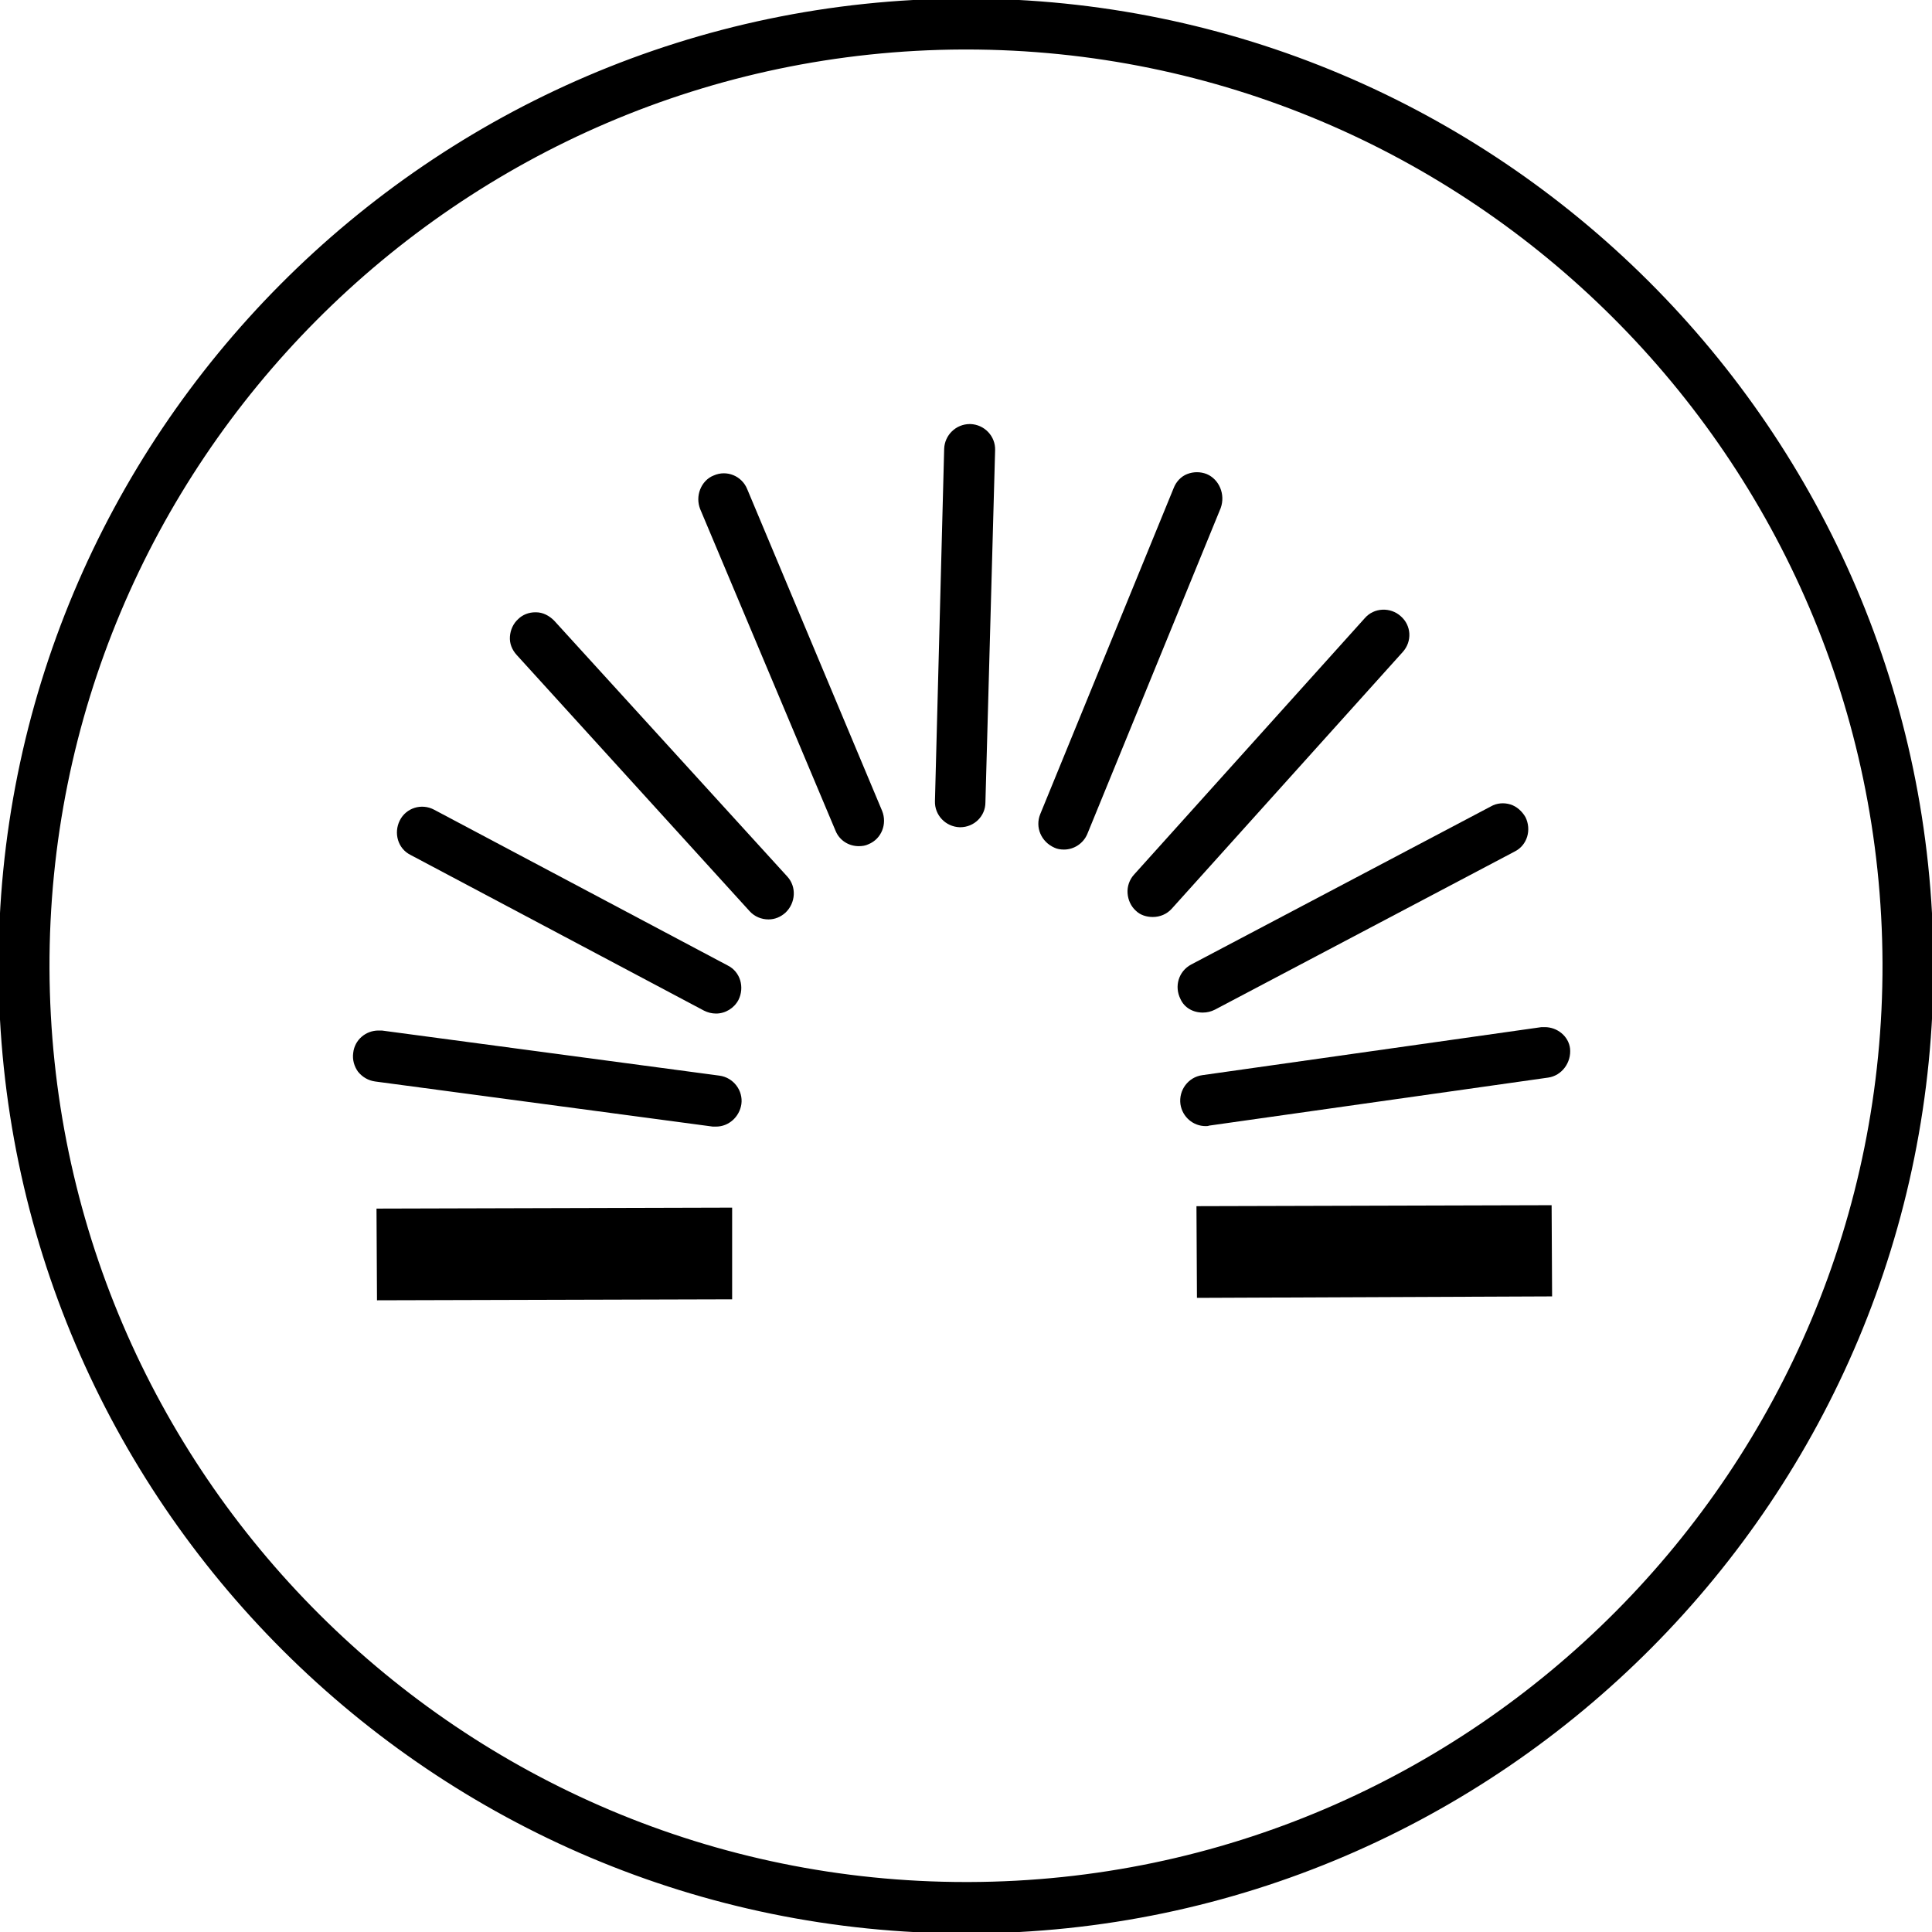
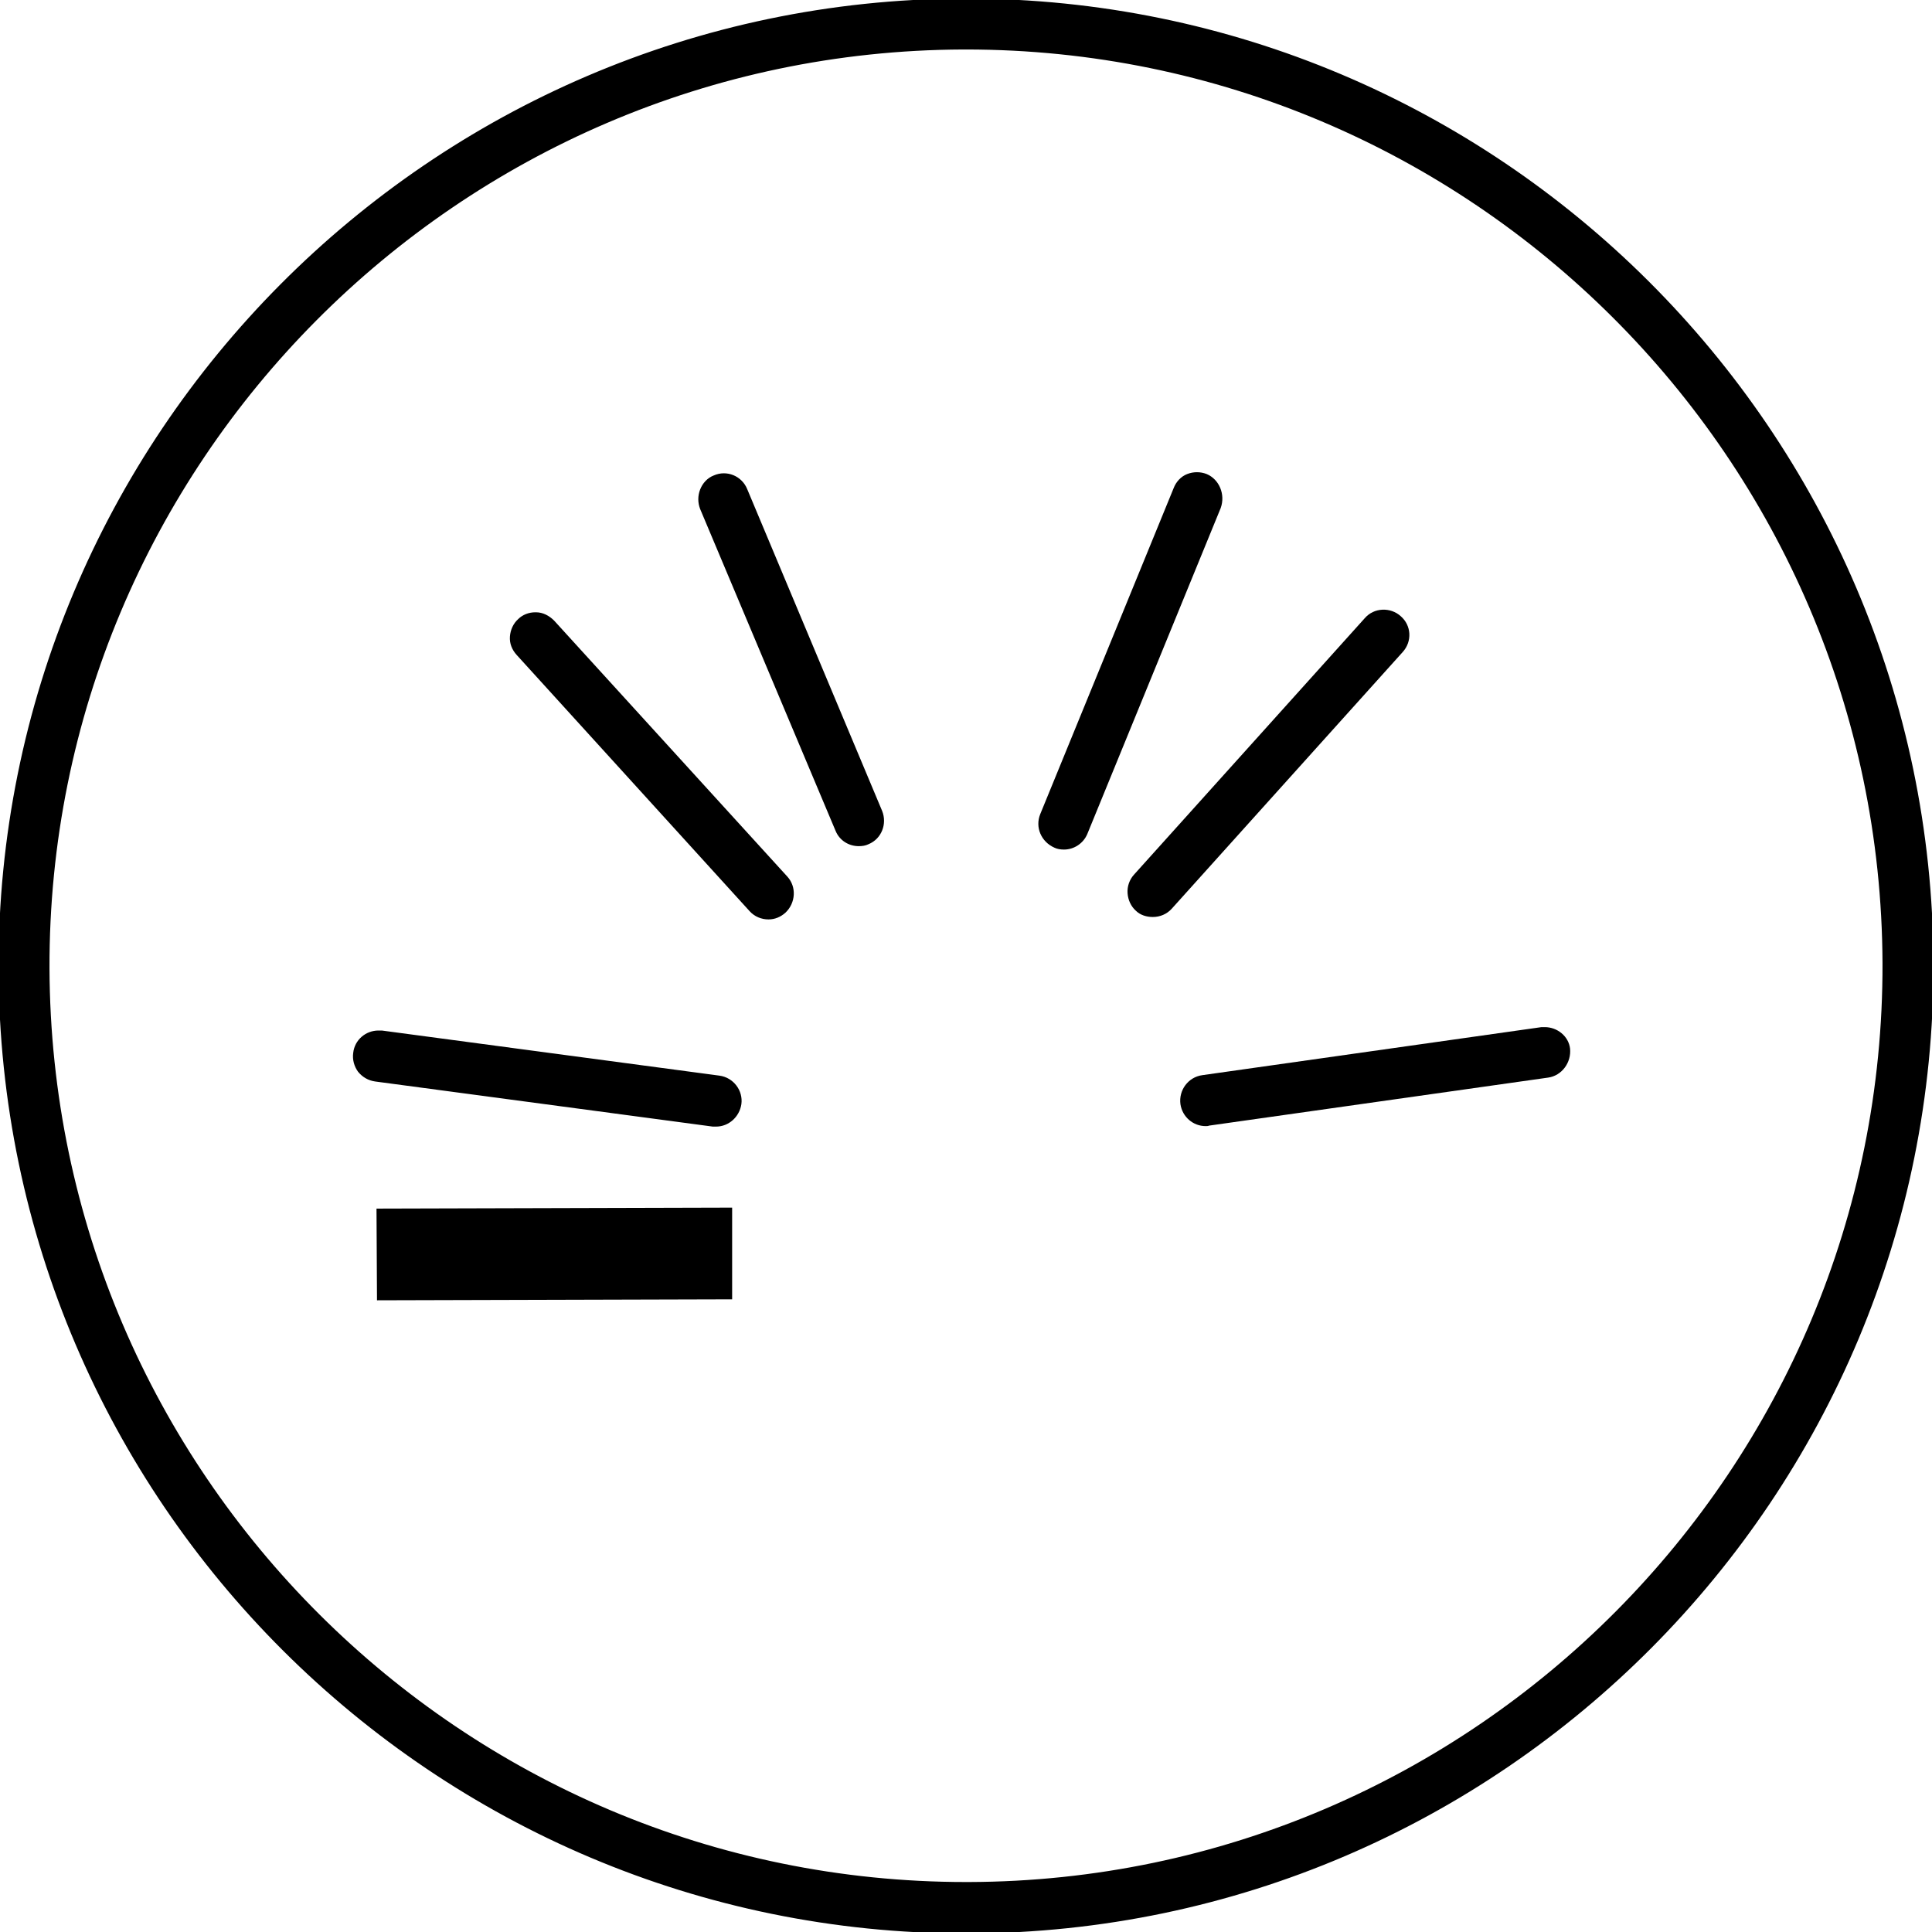
<svg xmlns="http://www.w3.org/2000/svg" version="1.1" id="Layer_1" x="0px" y="0px" viewBox="0 0 39.82 39.82" style="enable-background:new 0 0 39.82 39.82;" xml:space="preserve">
  <g>
    <path d="M19.91-0.03c-0.02,0-0.04,0-0.06,0C8.86,0.01-0.06,8.98-0.03,19.97c0.03,10.97,8.97,19.88,19.94,19.88   c0.02,0,0.04,0,0.06,0c10.99-0.03,19.91-9.01,19.88-20C39.81,8.88,30.88-0.03,19.91-0.03z M38.8,19.85   c0.03,10.41-8.41,18.91-18.83,18.94c-0.02,0-0.04,0-0.06,0c-10.39,0-18.85-8.43-18.89-18.83C0.99,9.56,9.44,1.06,19.85,1.02   c0.02,0,0.04,0,0.06,0C30.3,1.02,38.76,9.46,38.8,19.85z" />
    <polygon points="7.81,24.91 7.76,24.91 7.77,26.75 7.77,26.8 15.04,26.78 15.09,26.78 15.09,24.89" />
-     <polygon points="24.71,24.86 24.66,24.86 24.67,26.75 31.94,26.72 31.99,26.72 31.98,24.84" />
    <path d="M14.83,22.17l-6.96-0.93c-0.02,0-0.04,0-0.07,0c-0.26,0-0.49,0.19-0.52,0.46c-0.02,0.14,0.02,0.28,0.1,0.39   c0.09,0.11,0.21,0.18,0.35,0.2l6.96,0.93c0.02,0,0.05,0,0.07,0c0.26,0,0.48-0.2,0.52-0.46C15.32,22.48,15.12,22.21,14.83,22.17z" />
    <path d="M31.84,21.17c-0.02,0-0.04,0-0.07,0l-6.99,0.99c-0.29,0.04-0.49,0.31-0.45,0.6c0.04,0.26,0.26,0.45,0.52,0.45c0,0,0,0,0,0   c0.02,0,0.05,0,0.07-0.01l6.99-0.99c0.28-0.04,0.48-0.31,0.45-0.6C32.33,21.36,32.1,21.17,31.84,21.17z" />
-     <path d="M8.46,17.62l6.05,3.21c0.08,0.04,0.16,0.06,0.25,0.06c0.19,0,0.37-0.11,0.46-0.28c0.13-0.26,0.04-0.58-0.22-0.71   l-6.05-3.21c-0.26-0.14-0.58-0.04-0.71,0.22C8.11,17.17,8.2,17.49,8.46,17.62z" />
-     <path d="M24.79,20.87C24.79,20.87,24.79,20.87,24.79,20.87c0.09,0,0.17-0.02,0.25-0.06l6.18-3.26c0.26-0.13,0.35-0.45,0.22-0.71   c-0.07-0.12-0.18-0.22-0.31-0.26s-0.28-0.03-0.4,0.04l-6.18,3.26c-0.26,0.14-0.35,0.45-0.22,0.71   C24.41,20.77,24.59,20.87,24.79,20.87z" />
    <path d="M28.87,12.7c-0.21-0.19-0.55-0.18-0.74,0.04l-4.76,5.29c-0.09,0.1-0.14,0.24-0.13,0.38c0.01,0.14,0.07,0.27,0.17,0.36   c0.09,0.09,0.22,0.13,0.35,0.13c0.15,0,0.29-0.06,0.39-0.17l4.76-5.29C29.11,13.22,29.09,12.89,28.87,12.7z" />
    <path d="M24.87,9.77c-0.13-0.05-0.27-0.05-0.4,0c-0.13,0.05-0.23,0.16-0.28,0.29l-2.75,6.72c-0.11,0.27,0.02,0.57,0.29,0.69   c0.06,0.03,0.13,0.04,0.2,0.04c0.21,0,0.4-0.13,0.48-0.32l2.75-6.72C25.26,10.19,25.13,9.88,24.87,9.77z" />
-     <path d="M20,8.74h-0.01c-0.29,0-0.52,0.23-0.53,0.51l-0.19,7.26c-0.01,0.29,0.22,0.53,0.51,0.54h0.01c0.29,0,0.52-0.23,0.52-0.51   l0.2-7.26C20.52,8.99,20.29,8.75,20,8.74z" />
    <path d="M15.4,10.08c-0.11-0.27-0.42-0.4-0.69-0.28c-0.13,0.05-0.23,0.16-0.28,0.29c-0.05,0.13-0.05,0.27,0,0.4l2.79,6.63   c0.08,0.2,0.27,0.32,0.48,0.32c0,0,0,0,0,0c0.07,0,0.14-0.01,0.2-0.04c0.27-0.11,0.39-0.42,0.28-0.69L15.4,10.08z" />
    <path d="M11.42,12.79c-0.1-0.1-0.23-0.17-0.37-0.17c-0.01,0-0.02,0-0.02,0c-0.13,0-0.26,0.05-0.35,0.14   c-0.1,0.09-0.16,0.22-0.17,0.36c-0.01,0.14,0.04,0.27,0.14,0.38l4.8,5.28c0.1,0.11,0.24,0.17,0.39,0.17c0.13,0,0.25-0.05,0.35-0.14   c0.21-0.2,0.23-0.53,0.04-0.74L11.42,12.79z" />
  </g>
</svg>